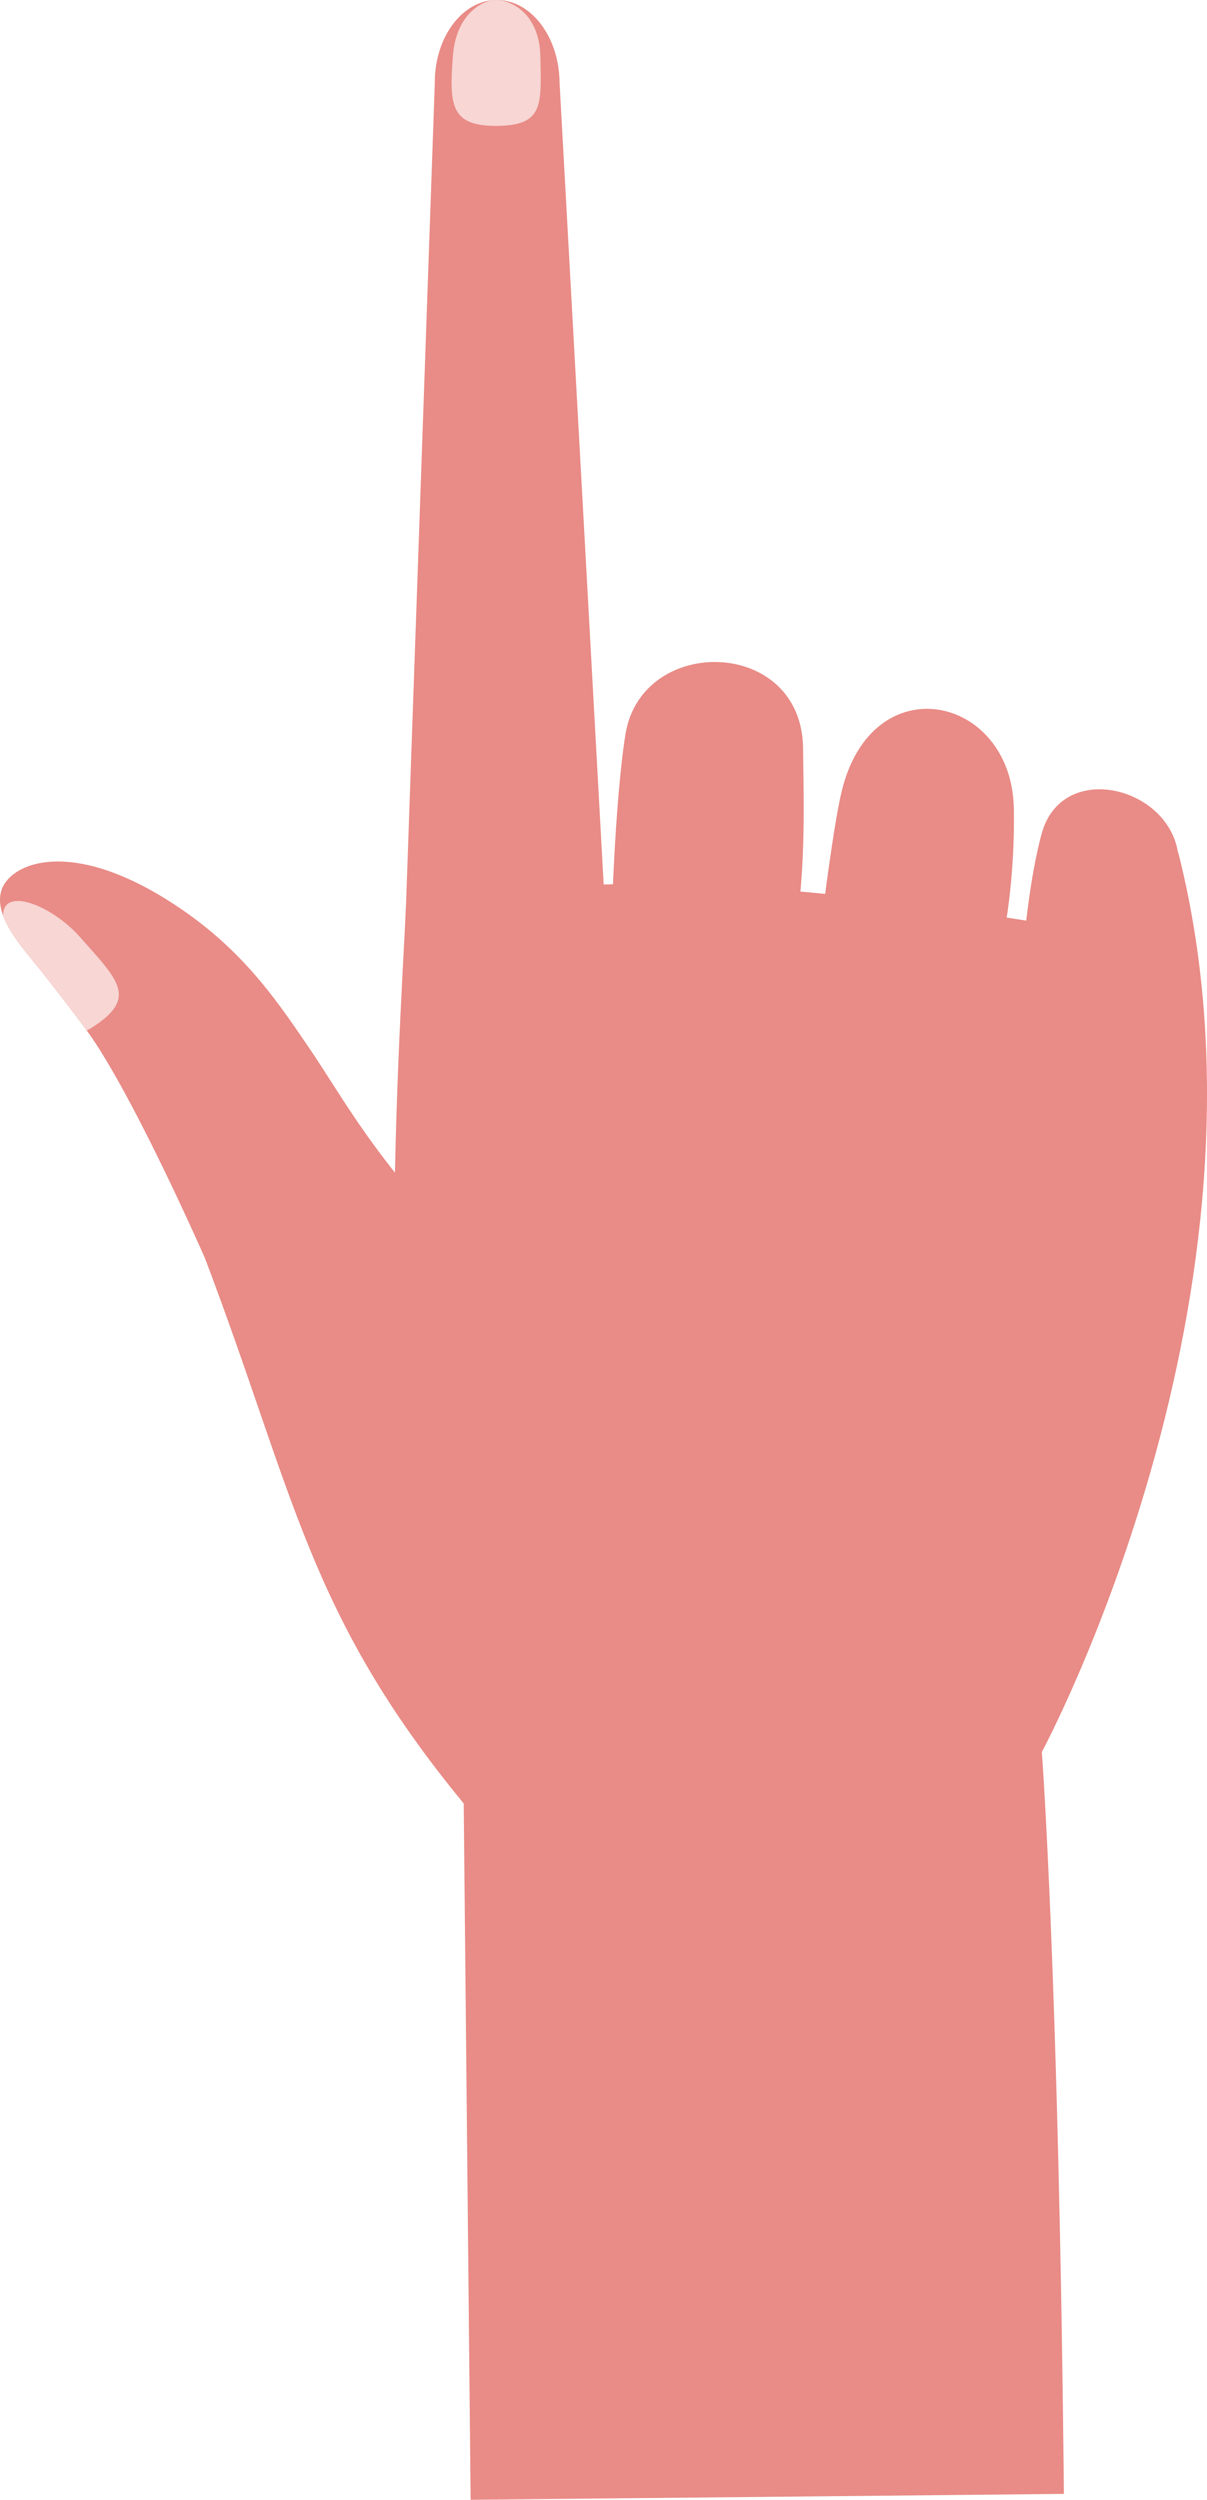
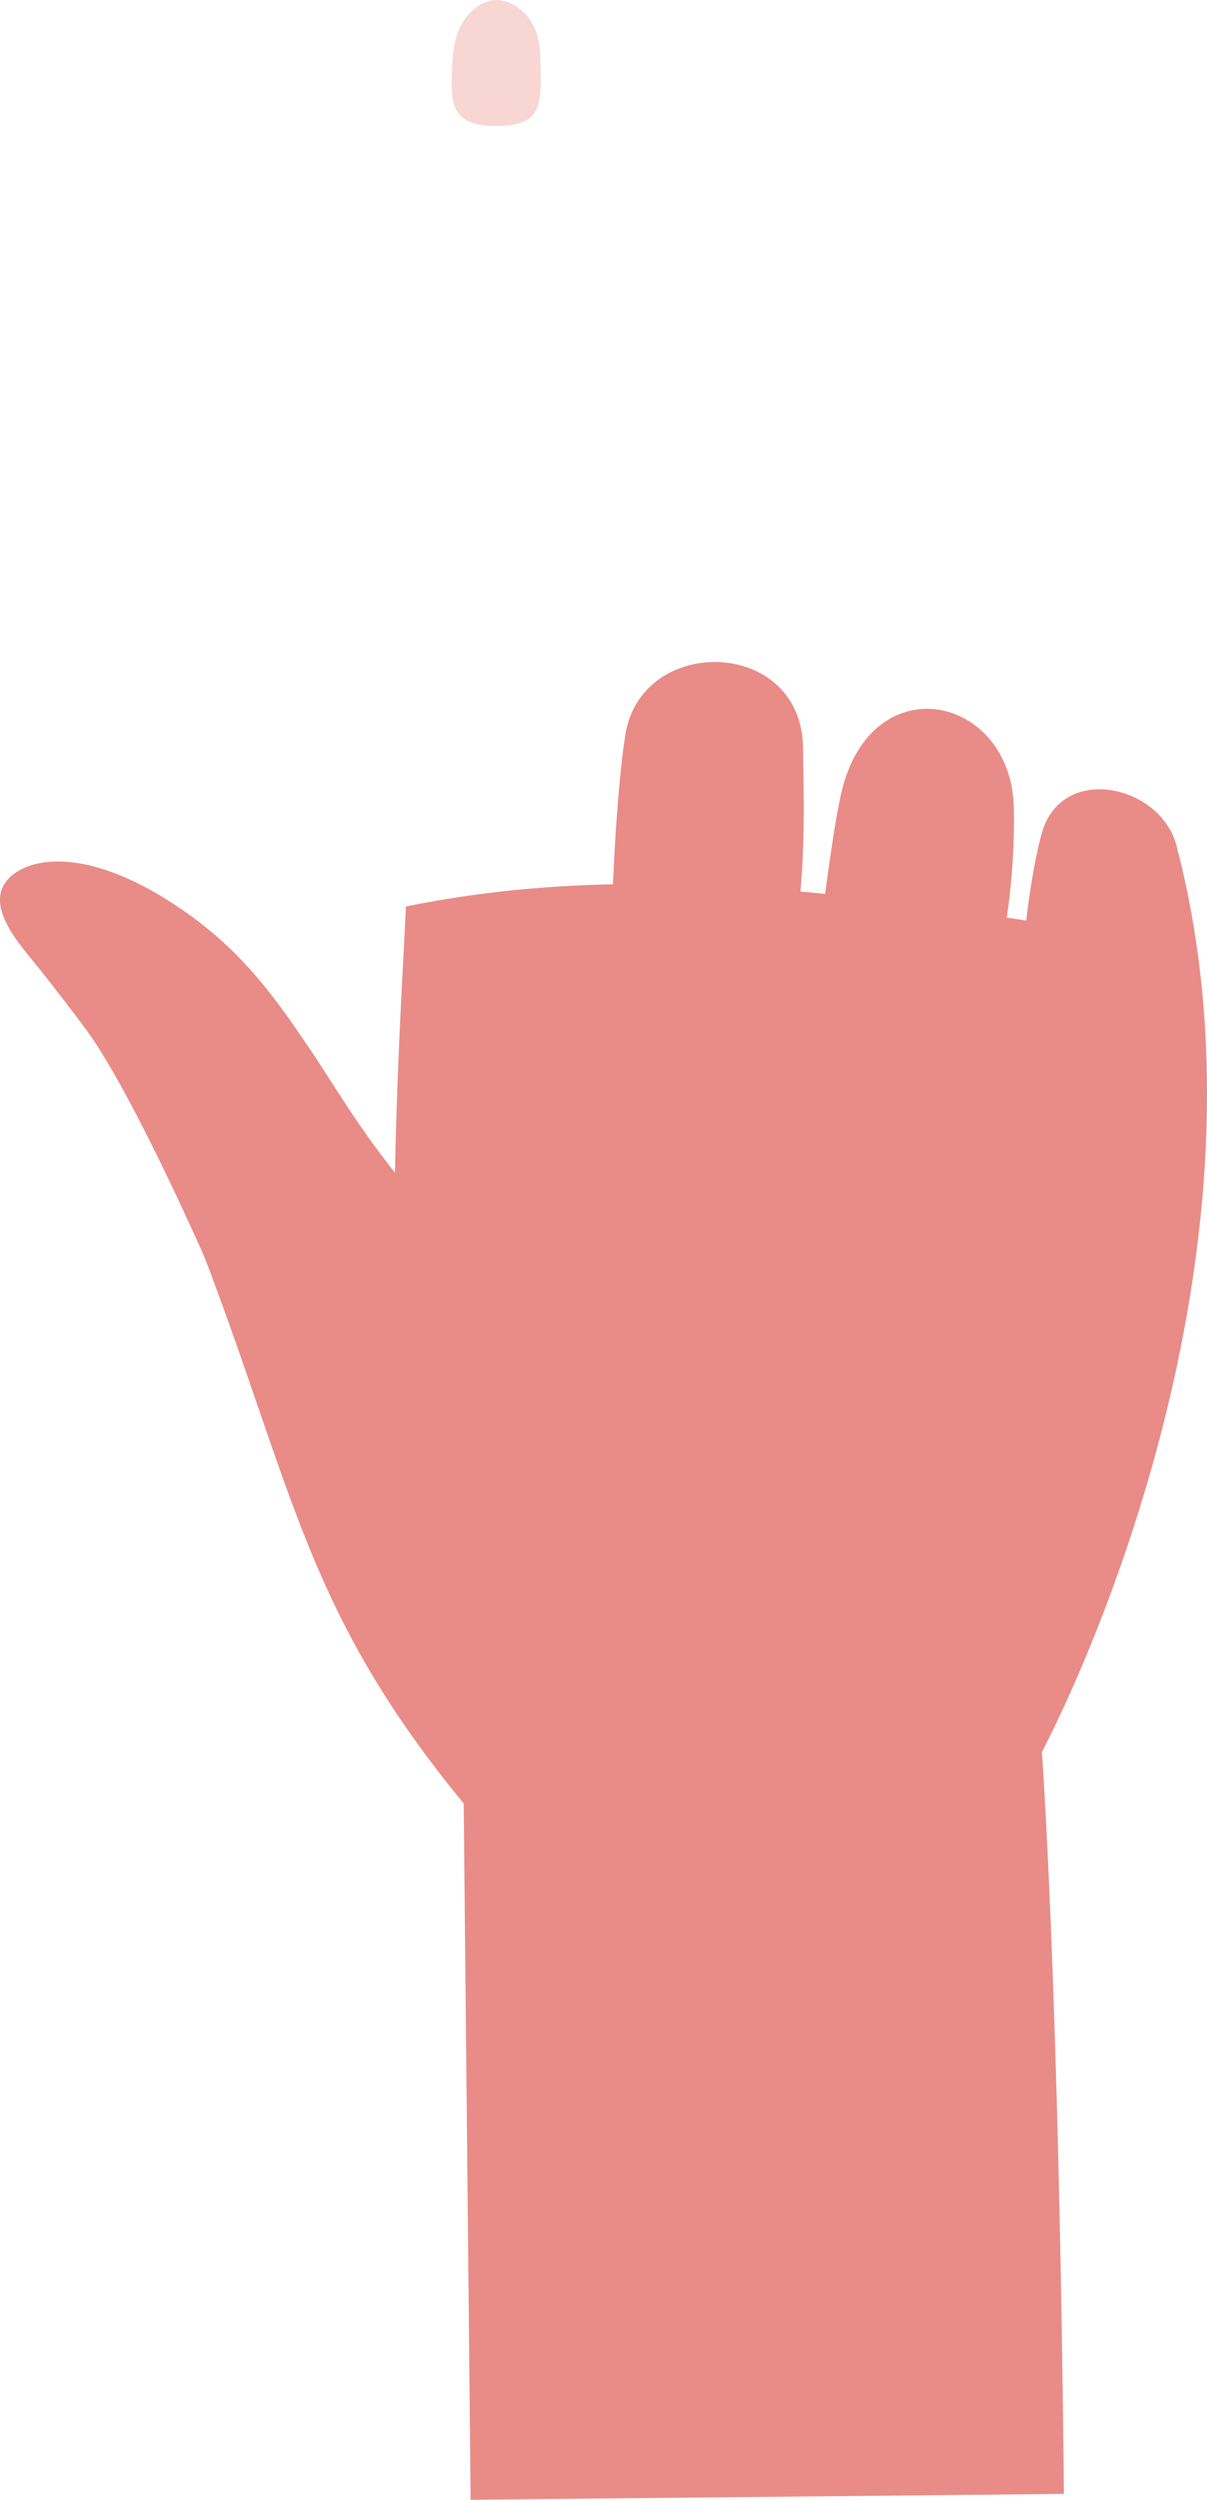
<svg xmlns="http://www.w3.org/2000/svg" width="470.222" height="973.85" viewBox="0 0 470.222 973.85">
  <g fill="none" fill-rule="evenodd">
-     <path fill="#e98b86" d="m238.084 397.375-20.091-365.254c-.175-17.878-11.205-32.257-24.625-32.121-13.425.132-24.169 14.73-23.989 32.601l-12.802 365.591c.131 31.577 82.005 30.761 81.506-.817z" />
-     <path fill="#f7d6d4" d="m193.262 0c5.307-.056 16.961 4.821 17.267 22.162.324 18.408 1.415 26.695-16.705 26.876-18.115.175-18.907-7.626-17.385-27.3 1.26-16.263 11.449-21.688 16.824-21.738z" />
+     <path fill="#f7d6d4" d="m193.262 0c5.307-.056 16.961 4.821 17.267 22.162.324 18.408 1.415 26.695-16.705 26.876-18.115.175-18.907-7.626-17.385-27.3 1.26-16.263 11.449-21.688 16.824-21.738" />
    <path fill="#e98b86" d="m214.619 574.113s-96.965 14.591-110.309-23.826c-13.344-38.418-51.351-122.861-70.513-148.827-5.5-7.458-11.63-15.427-18.776-24.419-5.83-7.339-17.479-19.698-14.56-29.9 3.211-11.212 28.522-22.218 71.879 8.219 24.026 16.867 36.79 36.285 48.626 53.677 10.719 15.764 23.321 38.873 47.884 65.1 11.318 21.326 45.77 99.976 45.77 99.976z" />
-     <path fill="#f7d6d4" d="m31.079 364.956c-10.856-12.253-29.85-19.711-29.875-8.343 2.762 7.632 9.721 15.271 13.818 20.428 7.146 8.992 13.276 16.961 18.776 24.419 1.434-.748 2.949-1.696 4.583-2.868 14.685-10.607 7.009-17.485-7.302-33.635z" />
    <g fill="#e98b86">
      <path d="m180.654 702.586c-60.661-73.787-65.736-119.962-100.837-212.505 0 0 74.229 52.323 73.805 9.472-.599-59.813 3.286-119.856 4.533-146.414 86.083-17.578 173.239-5.886 270.41 10.145 8.886 1.472 23.596-49.33 30.605-30.605 42.989 171.337-53.296 349.846-53.296 349.846s6.579 86.214 8.599 289.017l-231.125 2.307z" />
      <path d="M394.974 314.977c.268 15.034-.786 33.984-4.789 54.132-11.131 56.077-77.042 44.853-70.482-7.314 2.949-23.421 5.868-43.706 8.144-53.284 11.829-49.792 66.348-37.794 67.127 6.466zM312.856 291.487c.162 16.331 1.016 39.322-1.715 62.506-6.903 58.578-74.41 53.82-72.596-2.413.867-26.807 2.999-52.567 5.126-65.599 6.367-38.929 68.754-37.663 69.185 5.506zM459.176 337.344c-.655 15.302-3.773 31.677-8.505 47.94-15.726 54.001-52.168-14.236-52.168-14.236s2.313-28.485 7.377-46.512c8.468-30.162 54.562-16.805 53.296 12.808z" />
    </g>
  </g>
</svg>